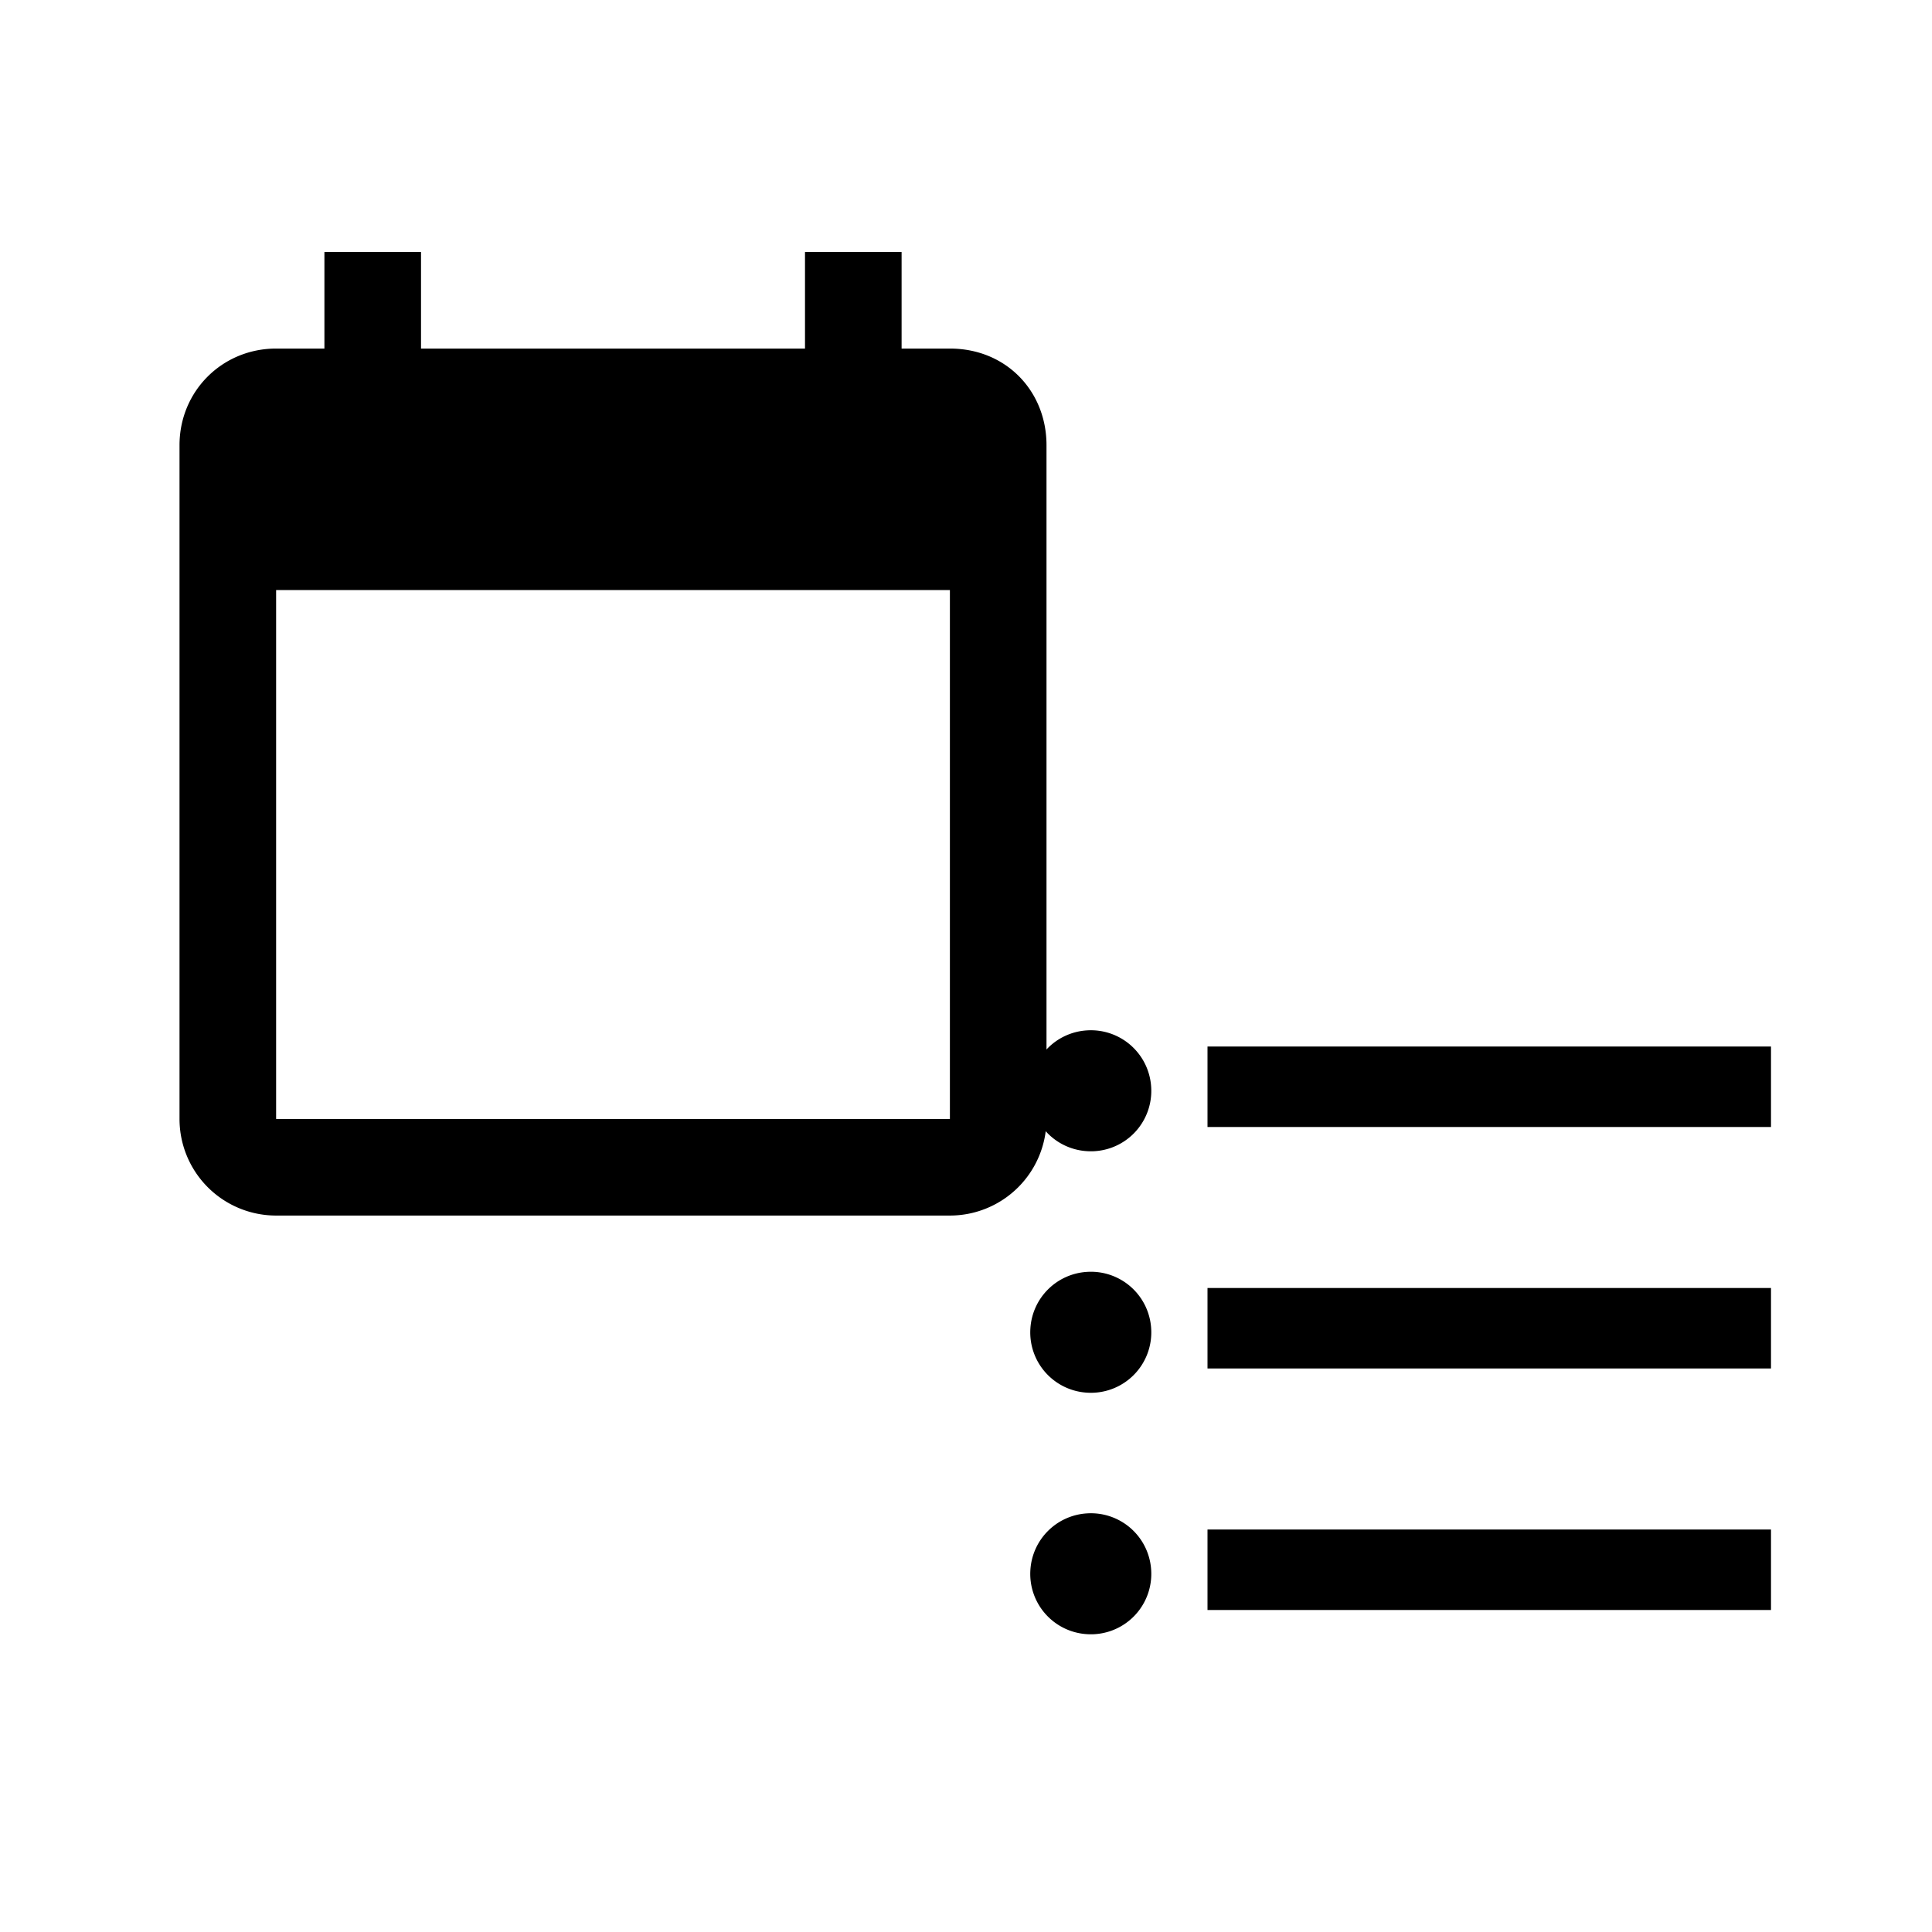
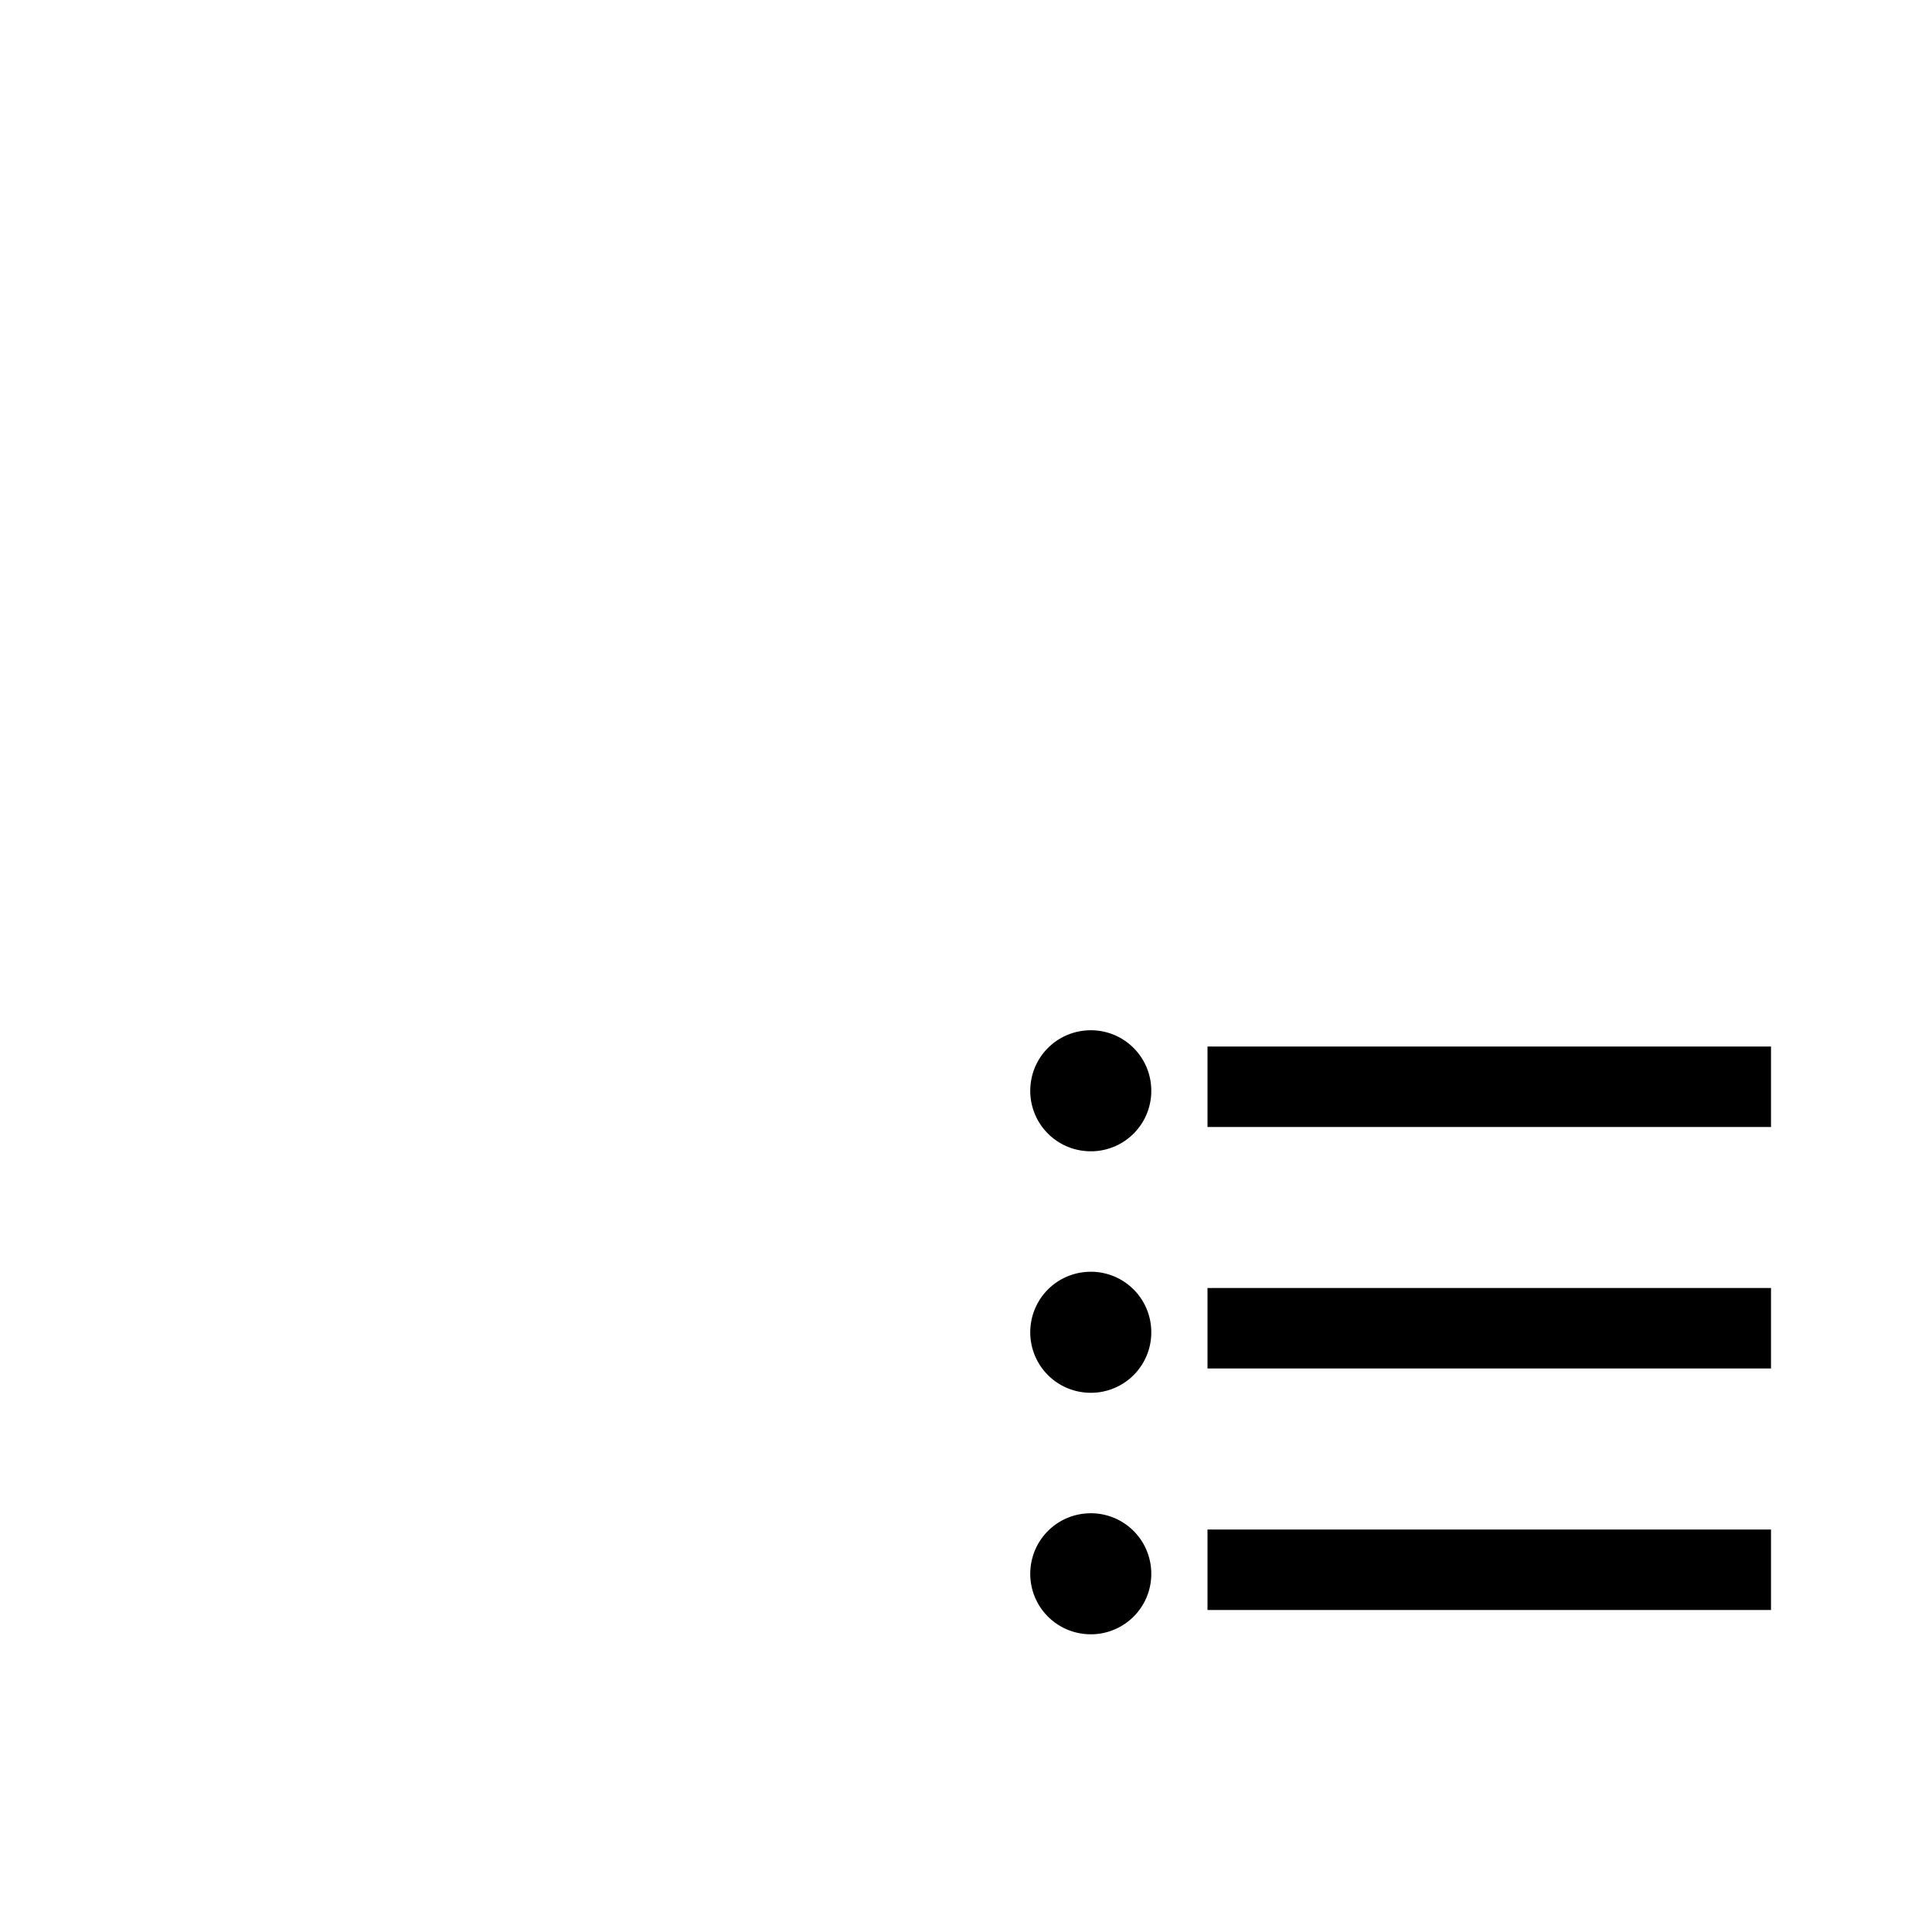
<svg xmlns="http://www.w3.org/2000/svg" version="1.1" width="24" height="24" viewBox="0 0 24 24">
-   <path d="M 11.8,13.9 H 3.43 V 7.33 H 11.8 M 10,3.13 V 4.33 H 5.23 V 3.13 H 4.03 V 4.33 H 3.43 C 2.76,4.33 2.23,4.86 2.23,5.53 V 13.9 A 1.2,1.2 0 0 0 3.43,15.1 H 11.8 A 1.2,1.2 0 0 0 13,13.9 V 5.53 C 13,4.86 12.5,4.33 11.8,4.33 H 11.2 V 3.13" />
  <path d="M 15,13 H 22 V 14 H 15 V 13 M 15,17 V 16 H 22 V 17 H 15 M 13.5,12.8 A 0.75,0.75 0 0 1 14.3,13.5 0.75,0.75 0 0 1 13.5,14.3 0.75,0.75 0 0 1 12.8,13.5 0.75,0.75 0 0 1 13.5,12.8 M 13.5,15.8 A 0.75,0.75 0 0 1 14.3,16.5 0.75,0.75 0 0 1 13.5,17.3 0.75,0.75 0 0 1 12.8,16.5 0.75,0.75 0 0 1 13.5,15.8 M 15,20 V 19 H 22 V 20 H 15 M 13.5,18.8 A 0.75,0.75 0 0 1 14.3,19.5 0.75,0.75 0 0 1 13.5,20.3 0.75,0.75 0 0 1 12.8,19.5 0.75,0.75 0 0 1 13.5,18.8 Z" />
</svg>